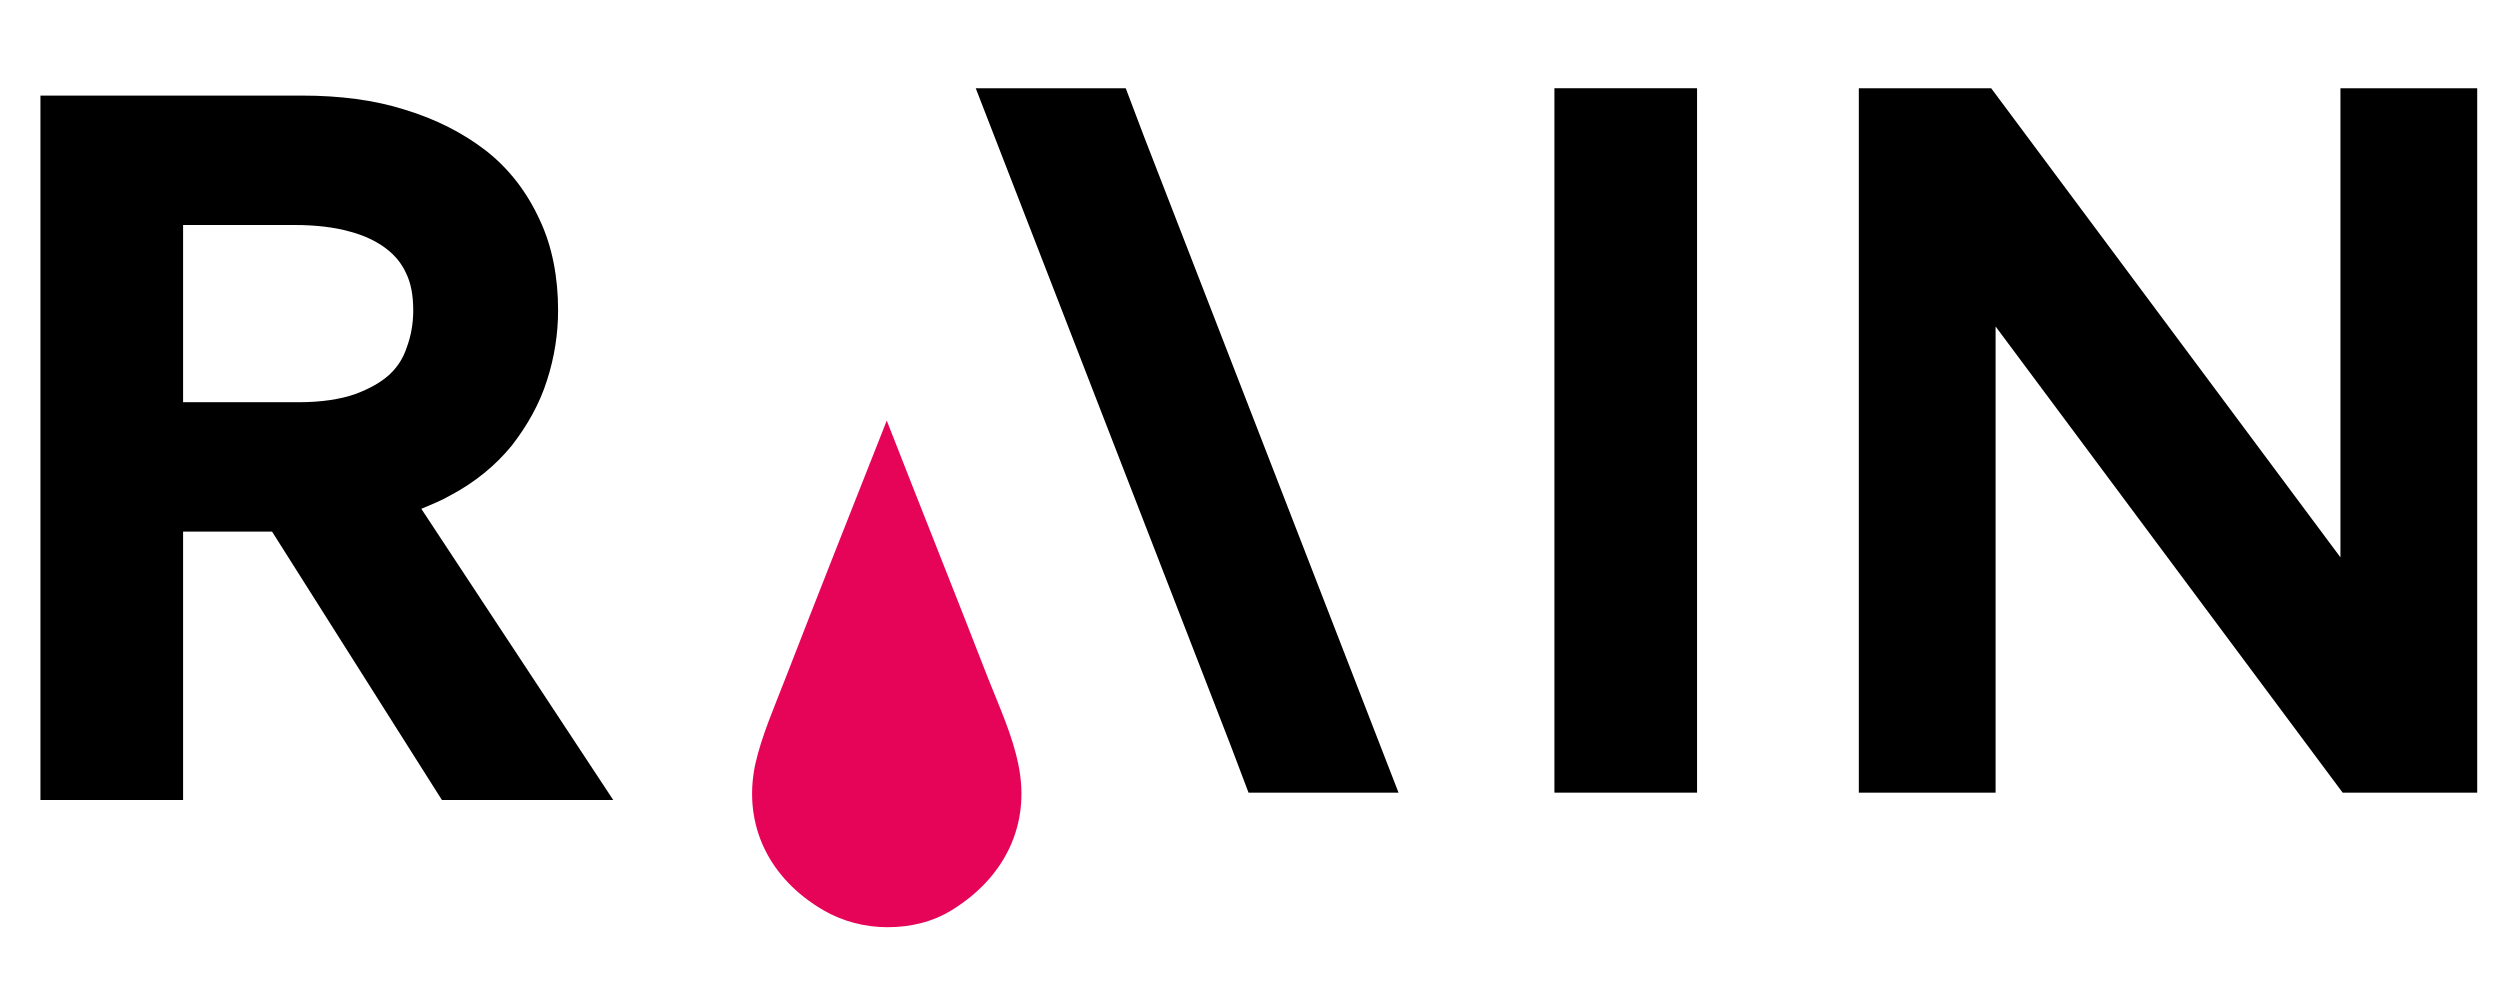
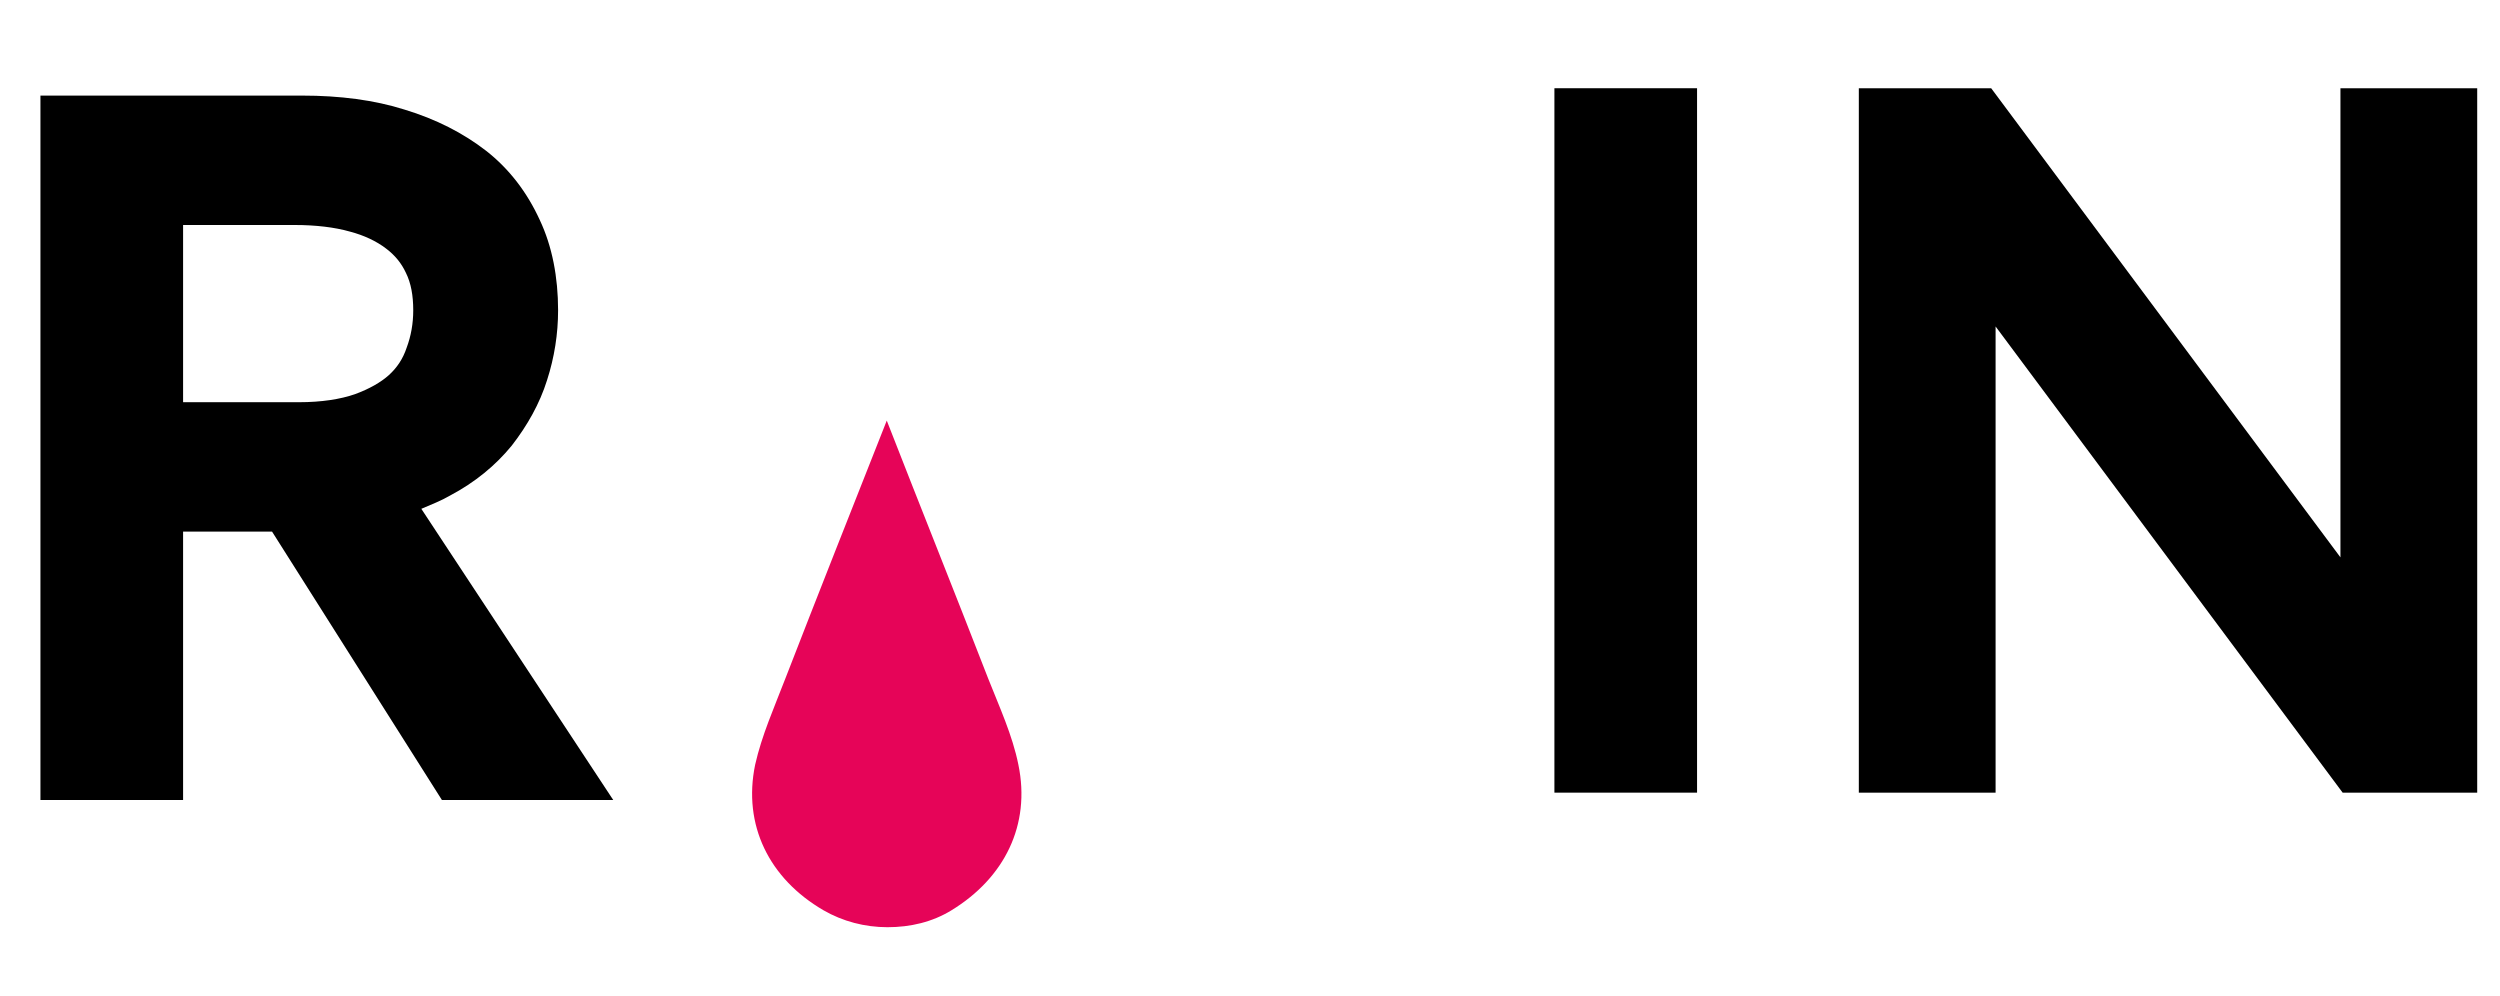
<svg xmlns="http://www.w3.org/2000/svg" version="1.1" id="Layer_1" x="0px" y="0px" viewBox="0 0 340 135.4" style="enable-background:new 0 0 340 135.4;" xml:space="preserve">
  <style type="text/css">
	.st0{fill:#E60458;}
</style>
  <path d="M60.1,108.8L37,72.3H24.9v36.5H5.5V13h35.6c5.1,0,9.8,0.6,13.9,1.9c4.3,1.3,8,3.2,11.1,5.6c3.2,2.5,5.6,5.7,7.3,9.4  c1.7,3.6,2.5,7.8,2.5,12.3c0,3.2-0.5,6.4-1.5,9.5c-1,3.2-2.7,6.2-4.8,8.9c-2.2,2.7-5,5-8.4,6.8c-1.2,0.7-2.5,1.2-3.9,1.8l26.1,39.6  L60.1,108.8L60.1,108.8z M40.7,54.7c3,0,5.6-0.4,7.6-1.1c1.9-0.7,3.5-1.6,4.6-2.6c1.1-1,1.9-2.2,2.4-3.7c0.6-1.6,0.9-3.3,0.9-5.1  c0-2-0.3-3.7-1-5.1c-0.6-1.3-1.5-2.4-2.7-3.3c-1.3-1-3-1.8-4.9-2.3c-2.1-0.6-4.7-0.9-7.5-0.9H24.9v24.1L40.7,54.7L40.7,54.7z" />
-   <polygon points="190.2,107.8 155.6,18.6 153.1,12 153,12 153,12 135.4,12 135.4,12 132.7,12 167.3,101.2 169.8,107.8 169.9,107.8   169.9,107.8 187.4,107.8 187.4,107.8 " />
  <rect x="211.4" y="12" width="19.4" height="95.8" />
  <polygon points="318.6,107.8 271.4,44.4 271.4,107.8 252.8,107.8 252.8,12 270.8,12 318.3,75.8 318.3,12 336.9,12 336.9,107.8 " />
  <path class="st0" d="M138.5,104c-0.8-4-2.6-7.9-4.1-11.7c-4.5-11.6-9.2-23.3-13.8-35.1c-4.7,11.9-9.3,23.5-13.8,35.1  c-1.5,3.9-3.2,7.7-4.1,11.7c-1.7,8.2,1.9,15.5,9.3,19.8c2.6,1.5,5.6,2.3,8.7,2.3c3.1,0,6.1-0.7,8.7-2.3  C136.6,119.4,140.2,112.2,138.5,104z" />
</svg>